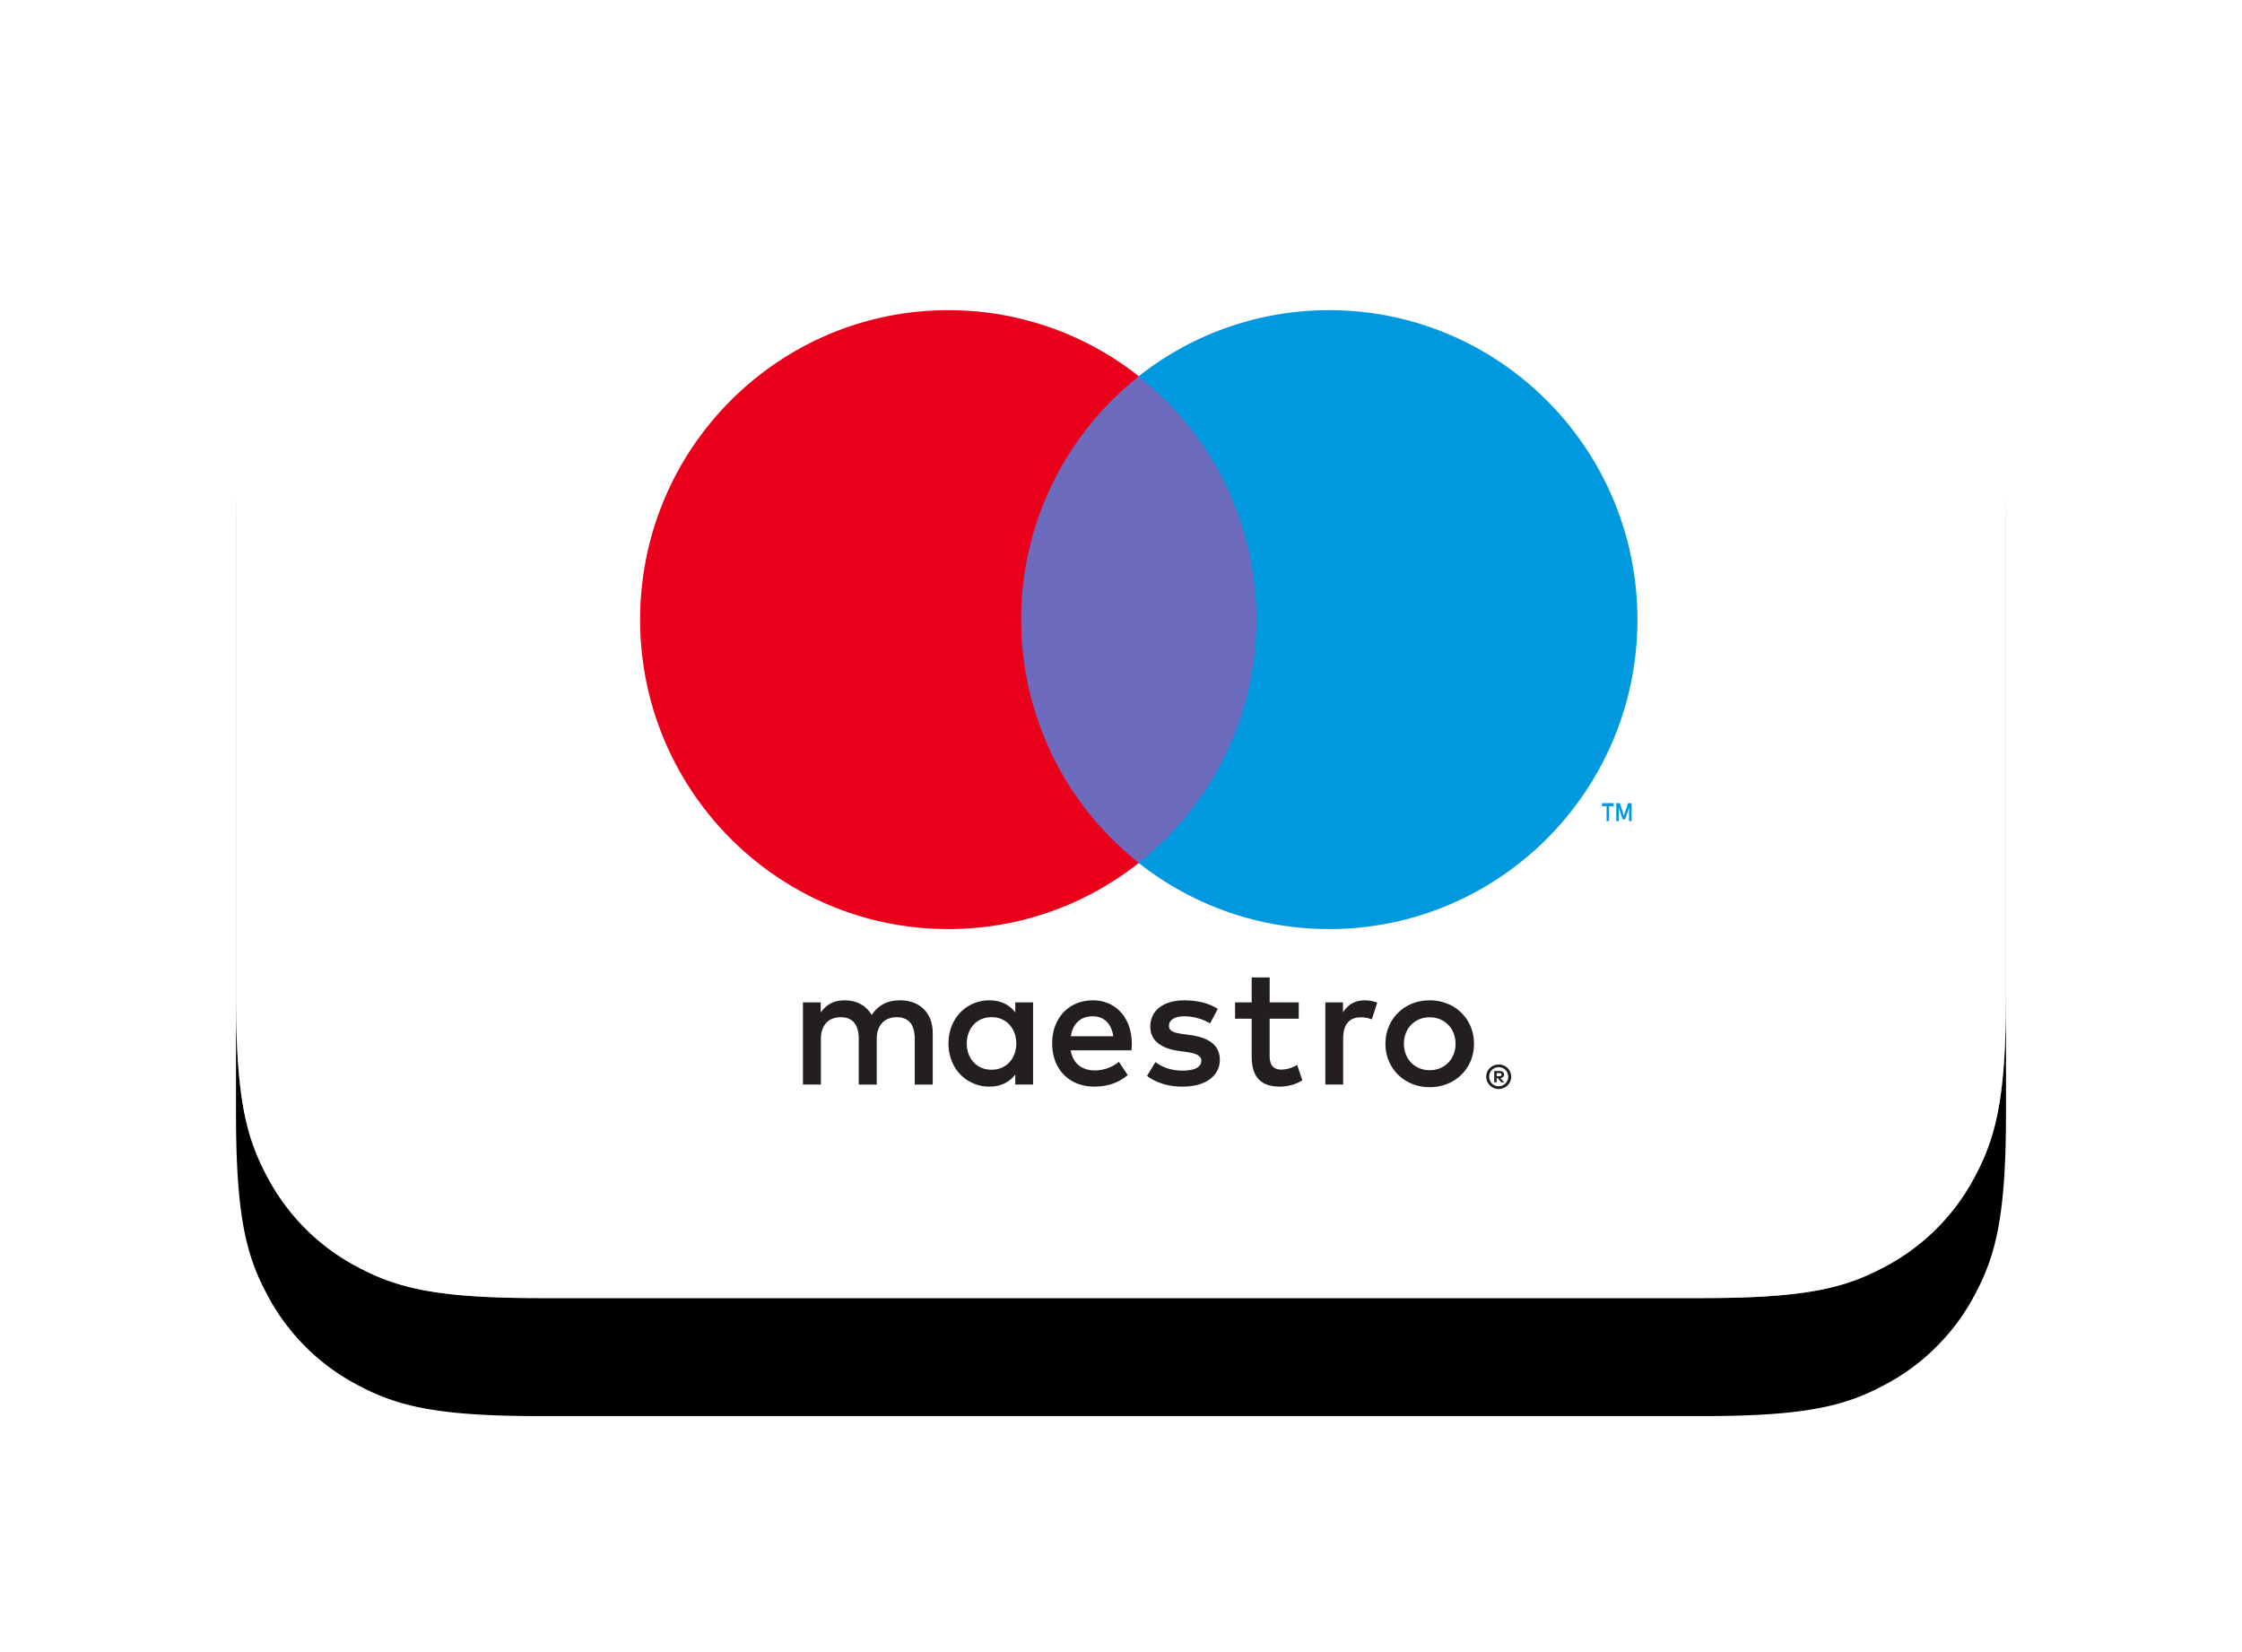
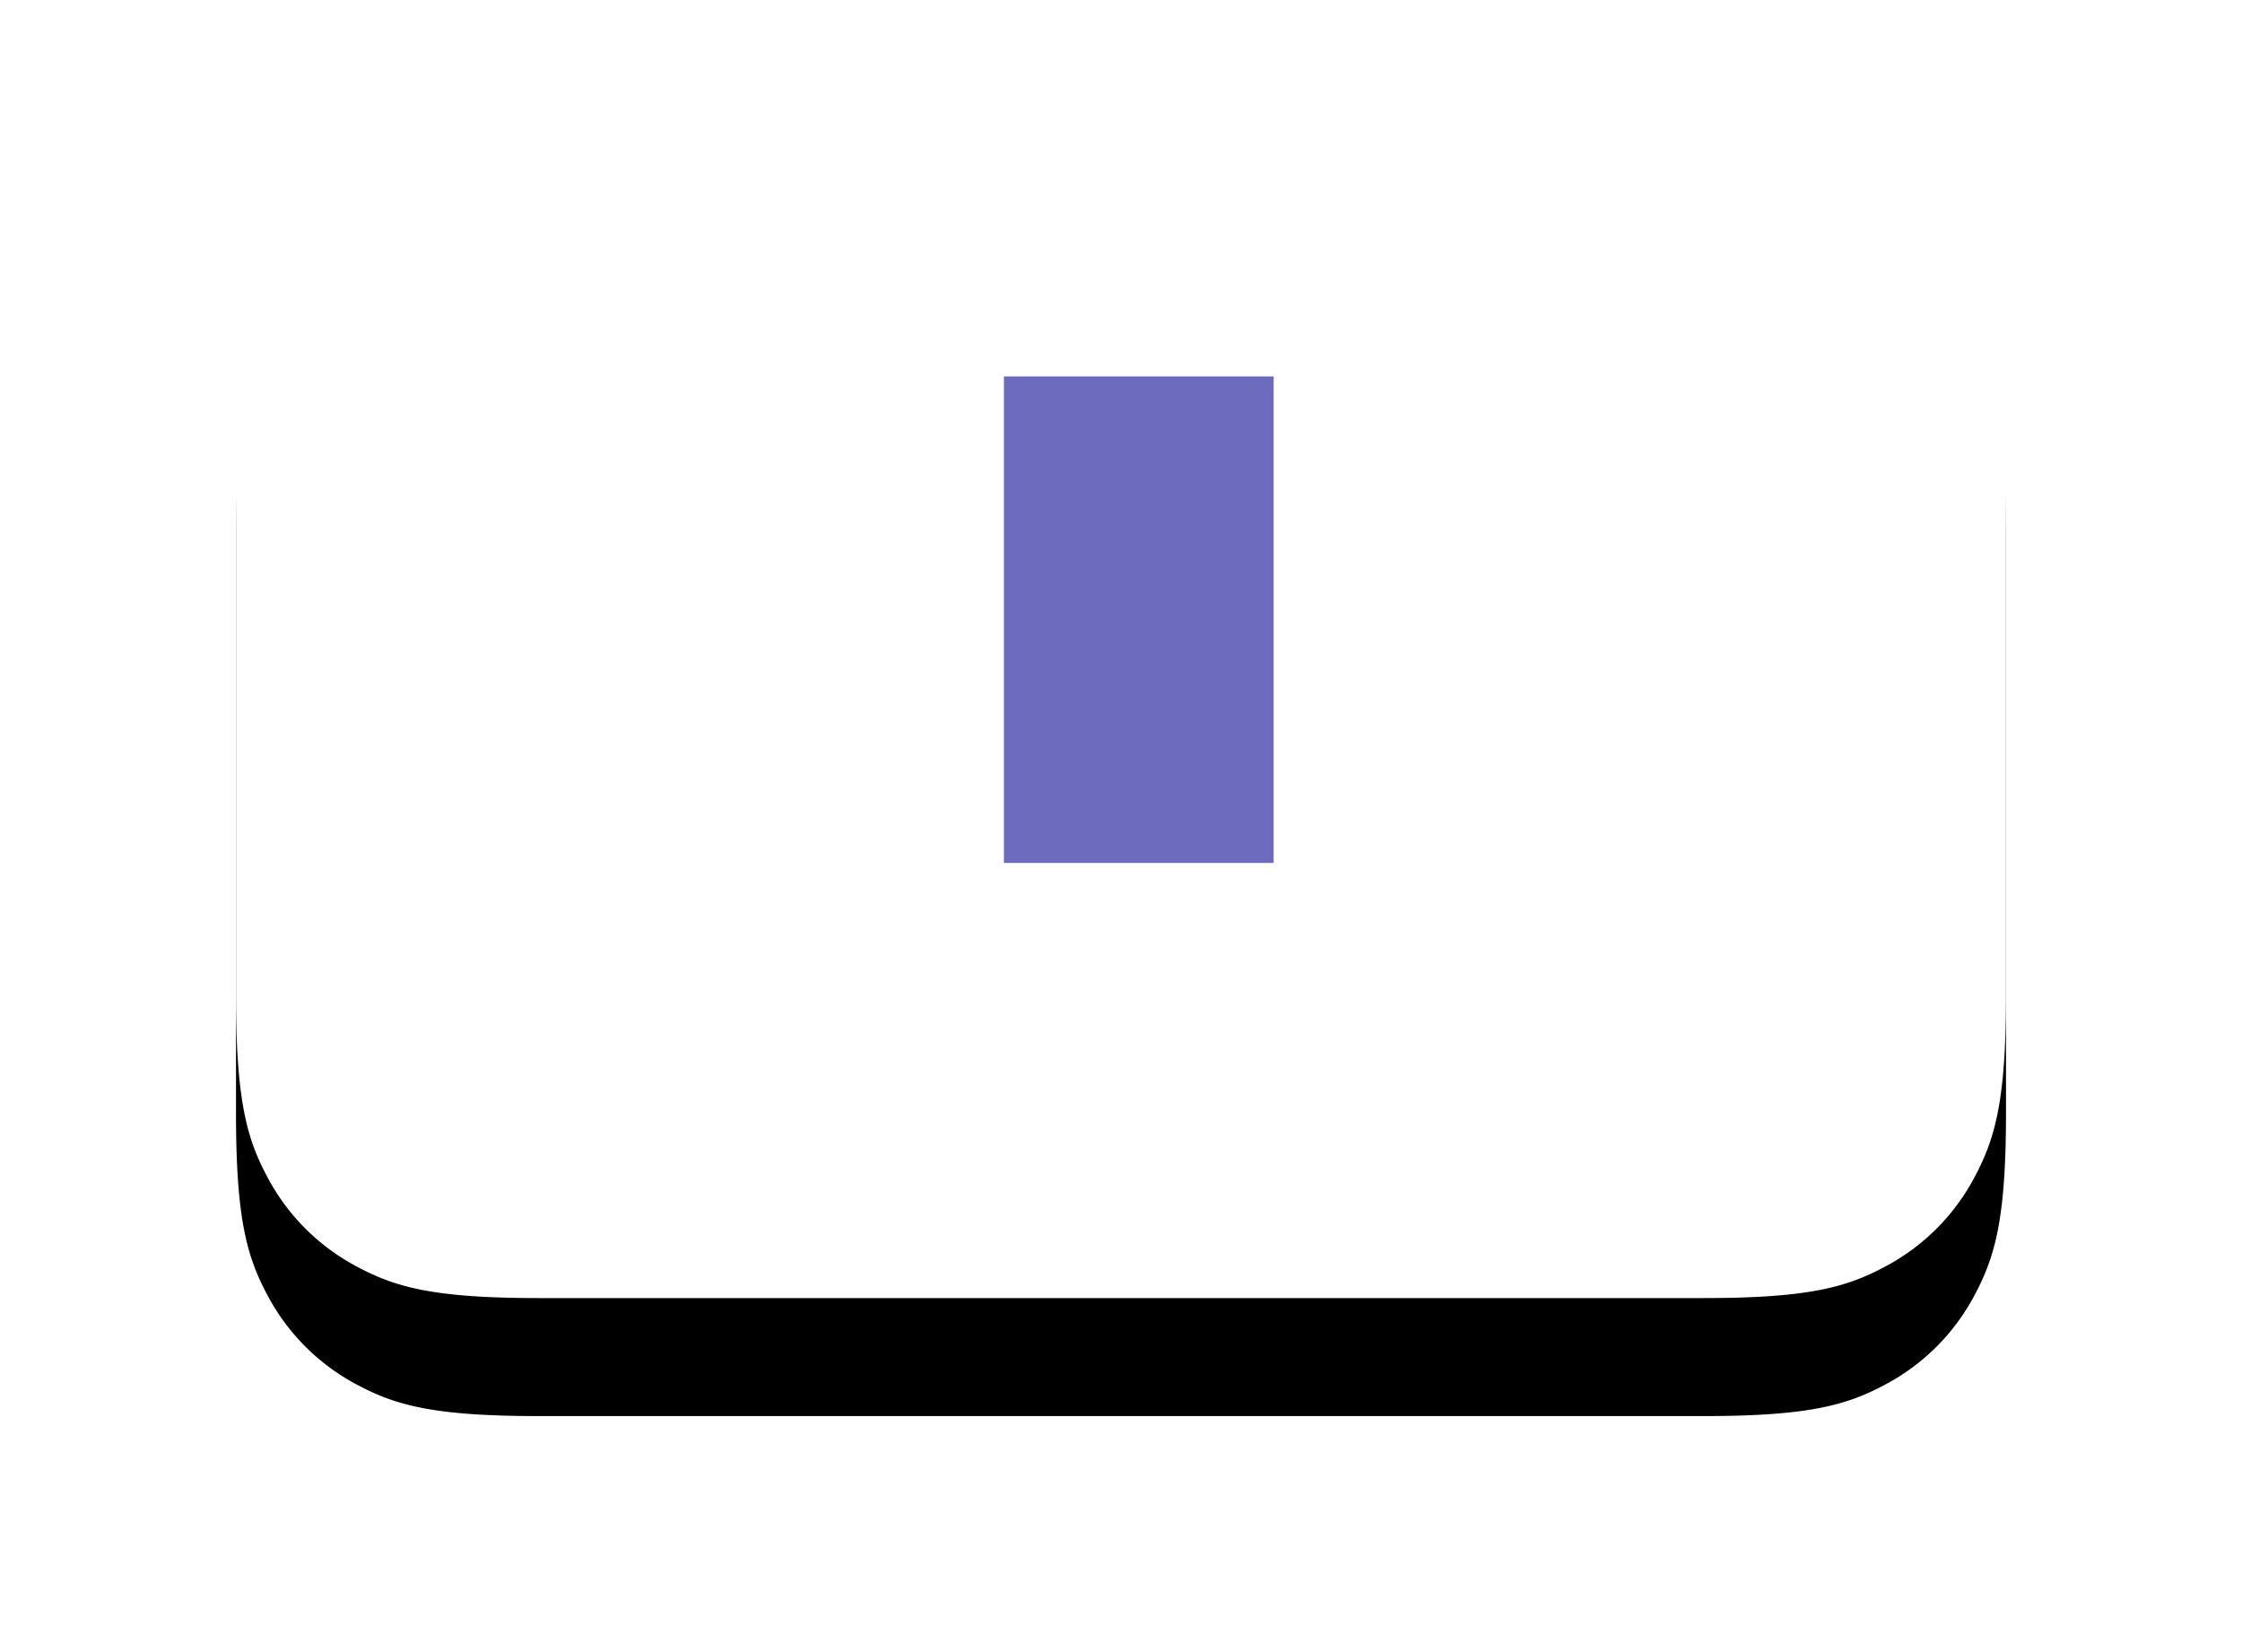
<svg xmlns="http://www.w3.org/2000/svg" xmlns:xlink="http://www.w3.org/1999/xlink" width="76" height="56" viewBox="0 0 76 56">
  <defs>
    <path id="a" d="M10.256 0h39.488c3.567 0 4.86.371 6.163 1.069a7.27 7.27 0 0 1 3.024 3.024C59.63 5.396 60 6.689 60 10.256v19.488c0 3.567-.371 4.86-1.069 6.163a7.27 7.27 0 0 1-3.024 3.024C54.604 39.63 53.311 40 49.744 40H10.256c-3.567 0-4.86-.371-6.163-1.069a7.27 7.27 0 0 1-3.024-3.024C.37 34.604 0 33.311 0 29.744V10.256c0-3.567.371-4.86 1.069-6.163a7.27 7.27 0 0 1 3.024-3.024C5.396.37 6.689 0 10.256 0z" />
    <filter id="b" width="146.7%" height="170%" x="-23.3%" y="-25%" filterUnits="objectBoundingBox">
      <feMorphology in="SourceAlpha" operator="dilate" radius="1" result="shadowSpreadOuter1" />
      <feOffset dy="4" in="shadowSpreadOuter1" result="shadowOffsetOuter1" />
      <feGaussianBlur in="shadowOffsetOuter1" result="shadowBlurOuter1" stdDeviation="3" />
      <feColorMatrix in="shadowBlurOuter1" values="0 0 0 0 0 0 0 0 0 0 0 0 0 0 0 0 0 0 0.12 0" />
    </filter>
  </defs>
  <g fill="none" fill-rule="evenodd" transform="translate(8 4)">
    <mask id="c" fill="#fff">
      <use xlink:href="#a" />
    </mask>
    <g fill-rule="nonzero">
      <use fill="#000" filter="url(#b)" xlink:href="#a" />
      <use fill="#FFF" xlink:href="#a" />
    </g>
    <g fill-rule="nonzero" mask="url(#c)">
-       <path fill="#FFF" d="M10.256 0h39.488c3.567 0 4.86.371 6.163 1.069a7.27 7.27 0 0 1 3.024 3.024C59.63 5.396 60 6.689 60 10.256v19.488c0 3.567-.371 4.86-1.069 6.163a7.27 7.27 0 0 1-3.024 3.024C54.604 39.63 53.311 40 49.744 40H10.256c-3.567 0-4.86-.371-6.163-1.069a7.27 7.27 0 0 1-3.024-3.024C.37 34.604 0 33.311 0 29.744V10.256c0-3.567.371-4.86 1.069-6.163a7.27 7.27 0 0 1 3.024-3.024C5.396.37 6.689 0 10.256 0z" />
-       <path fill="#0099DF" d="M47.307 23.834v-.61h-.12l-.14.419-.137-.42h-.121v.61h.085v-.46l.13.398h.088l.13-.398v.46h.085zm-.762 0v-.506h.154v-.103h-.392v.103h.154v.506h.084z" />
      <path fill="#6C6BBD" d="M35.174 25.25H26.03V8.758h9.144z" />
-       <path fill="#EB001B" d="M26.616 17.003c0-3.346 1.56-6.326 3.991-8.247a10.381 10.381 0 0 0-6.458-2.242c-5.771 0-10.45 4.696-10.45 10.489 0 5.793 4.679 10.489 10.45 10.489 2.438 0 4.681-.839 6.458-2.243a10.485 10.485 0 0 1-3.99-8.246" />
-       <path fill="#0099DF" d="M47.506 17.003c0 5.793-4.678 10.489-10.45 10.489-2.437 0-4.68-.839-6.459-2.243a10.483 10.483 0 0 0 3.992-8.246c0-3.346-1.56-6.326-3.992-8.247a10.384 10.384 0 0 1 6.46-2.242c5.77 0 10.449 4.696 10.449 10.489" />
-       <path fill="#231F20" d="M38.257 29.908c.122 0 .296.023.43.076l-.186.57a.975.975 0 0 0-.378-.07c-.394 0-.592.256-.592.717v1.561h-.604v-2.784h.598v.338c.157-.245.384-.408.732-.408zm-2.231.623h-.987v1.258c0 .28.098.466.4.466.158 0 .355-.052.534-.157l.174.518c-.19.134-.493.216-.754.216-.714 0-.963-.384-.963-1.031v-1.27h-.564v-.553h.564v-.845h.61v.845h.986v.553zm-7.727.594c.065-.402.308-.676.738-.676.388 0 .638.245.702.676h-1.44zm2.067.245c-.006-.868-.54-1.462-1.318-1.462-.813 0-1.381.594-1.381 1.462 0 .885.592 1.462 1.422 1.462.418 0 .8-.105 1.138-.39l-.297-.45a1.316 1.316 0 0 1-.806.292c-.389 0-.743-.18-.83-.681h2.06c.006-.076.012-.152.012-.233zm2.653-.682a1.775 1.775 0 0 0-.865-.239c-.33 0-.528.123-.528.327 0 .186.209.238.47.273l.284.04c.604.089.97.345.97.834 0 .53-.465.91-1.266.91-.453 0-.87-.117-1.202-.362l.285-.472c.203.157.505.291.923.291.412 0 .633-.122.633-.338 0-.157-.157-.245-.488-.29l-.284-.041c-.621-.088-.958-.368-.958-.822 0-.553.453-.891 1.155-.891.441 0 .842.099 1.132.29l-.261.49zm7.445-.205a.912.912 0 0 0-.347.065.83.83 0 0 0-.46.468.961.961 0 0 0-.066.363c0 .133.022.254.067.364a.83.83 0 0 0 .46.467.899.899 0 0 0 .346.065c.124 0 .24-.02.346-.065a.83.83 0 0 0 .463-.467.959.959 0 0 0 .066-.364.961.961 0 0 0-.066-.363.848.848 0 0 0-.463-.468.91.91 0 0 0-.346-.065zm0-.575c.215 0 .414.037.598.112a1.417 1.417 0 0 1 .79.775c.075.18.113.374.113.584 0 .21-.038.405-.113.584a1.42 1.42 0 0 1-.79.776 1.57 1.57 0 0 1-.598.112 1.57 1.57 0 0 1-.598-.112 1.446 1.446 0 0 1-.474-.31 1.437 1.437 0 0 1-.313-.466 1.486 1.486 0 0 1-.114-.584c0-.21.038-.405.114-.584.076-.179.18-.334.313-.465.133-.132.29-.235.474-.31.183-.075.382-.112.598-.112zM24.772 31.37c0-.49.32-.892.842-.892.5 0 .836.385.836.892s-.337.89-.836.89c-.522 0-.842-.4-.842-.89zm2.247 0v-1.392h-.603v.338c-.192-.251-.482-.408-.877-.408-.778 0-1.387.611-1.387 1.462 0 .85.61 1.462 1.387 1.462.395 0 .685-.157.877-.408v.338h.603V31.37zm-3.401 1.392v-1.748c0-.658-.418-1.1-1.091-1.106-.355-.007-.72.104-.976.495-.191-.309-.493-.495-.917-.495-.296 0-.586.087-.813.413v-.343h-.603v2.784h.609V31.22c0-.484.267-.74.68-.74.4 0 .603.261.603.734v1.55h.61v-1.544c0-.484.278-.74.678-.74.413 0 .61.261.61.734v1.55h.61zM42.734 32.375v.103h.095a.094.094 0 0 0 .051-.013.044.044 0 0 0 .02-.04.042.042 0 0 0-.02-.037.086.086 0 0 0-.05-.013h-.096zm.096-.072c.05 0 .087.01.114.033a.11.11 0 0 1 .04.09c0 .032-.01.058-.032.079a.159.159 0 0 1-.09.038l.125.145h-.098l-.117-.144h-.038v.144h-.082v-.385h.178zm-.025.517a.328.328 0 0 0 .296-.197.33.33 0 0 0-.069-.355.31.31 0 0 0-.102-.068.303.303 0 0 0-.125-.025.316.316 0 0 0-.127.025.308.308 0 0 0-.172.17.312.312 0 0 0-.025.127c0 .045.008.087.025.126a.303.303 0 0 0 .172.172.316.316 0 0 0 .127.025zm0-.738c.06 0 .113.01.164.033a.412.412 0 0 1 0 .764.422.422 0 0 1-.589-.382.407.407 0 0 1 .258-.382.422.422 0 0 1 .167-.033z" />
    </g>
  </g>
</svg>